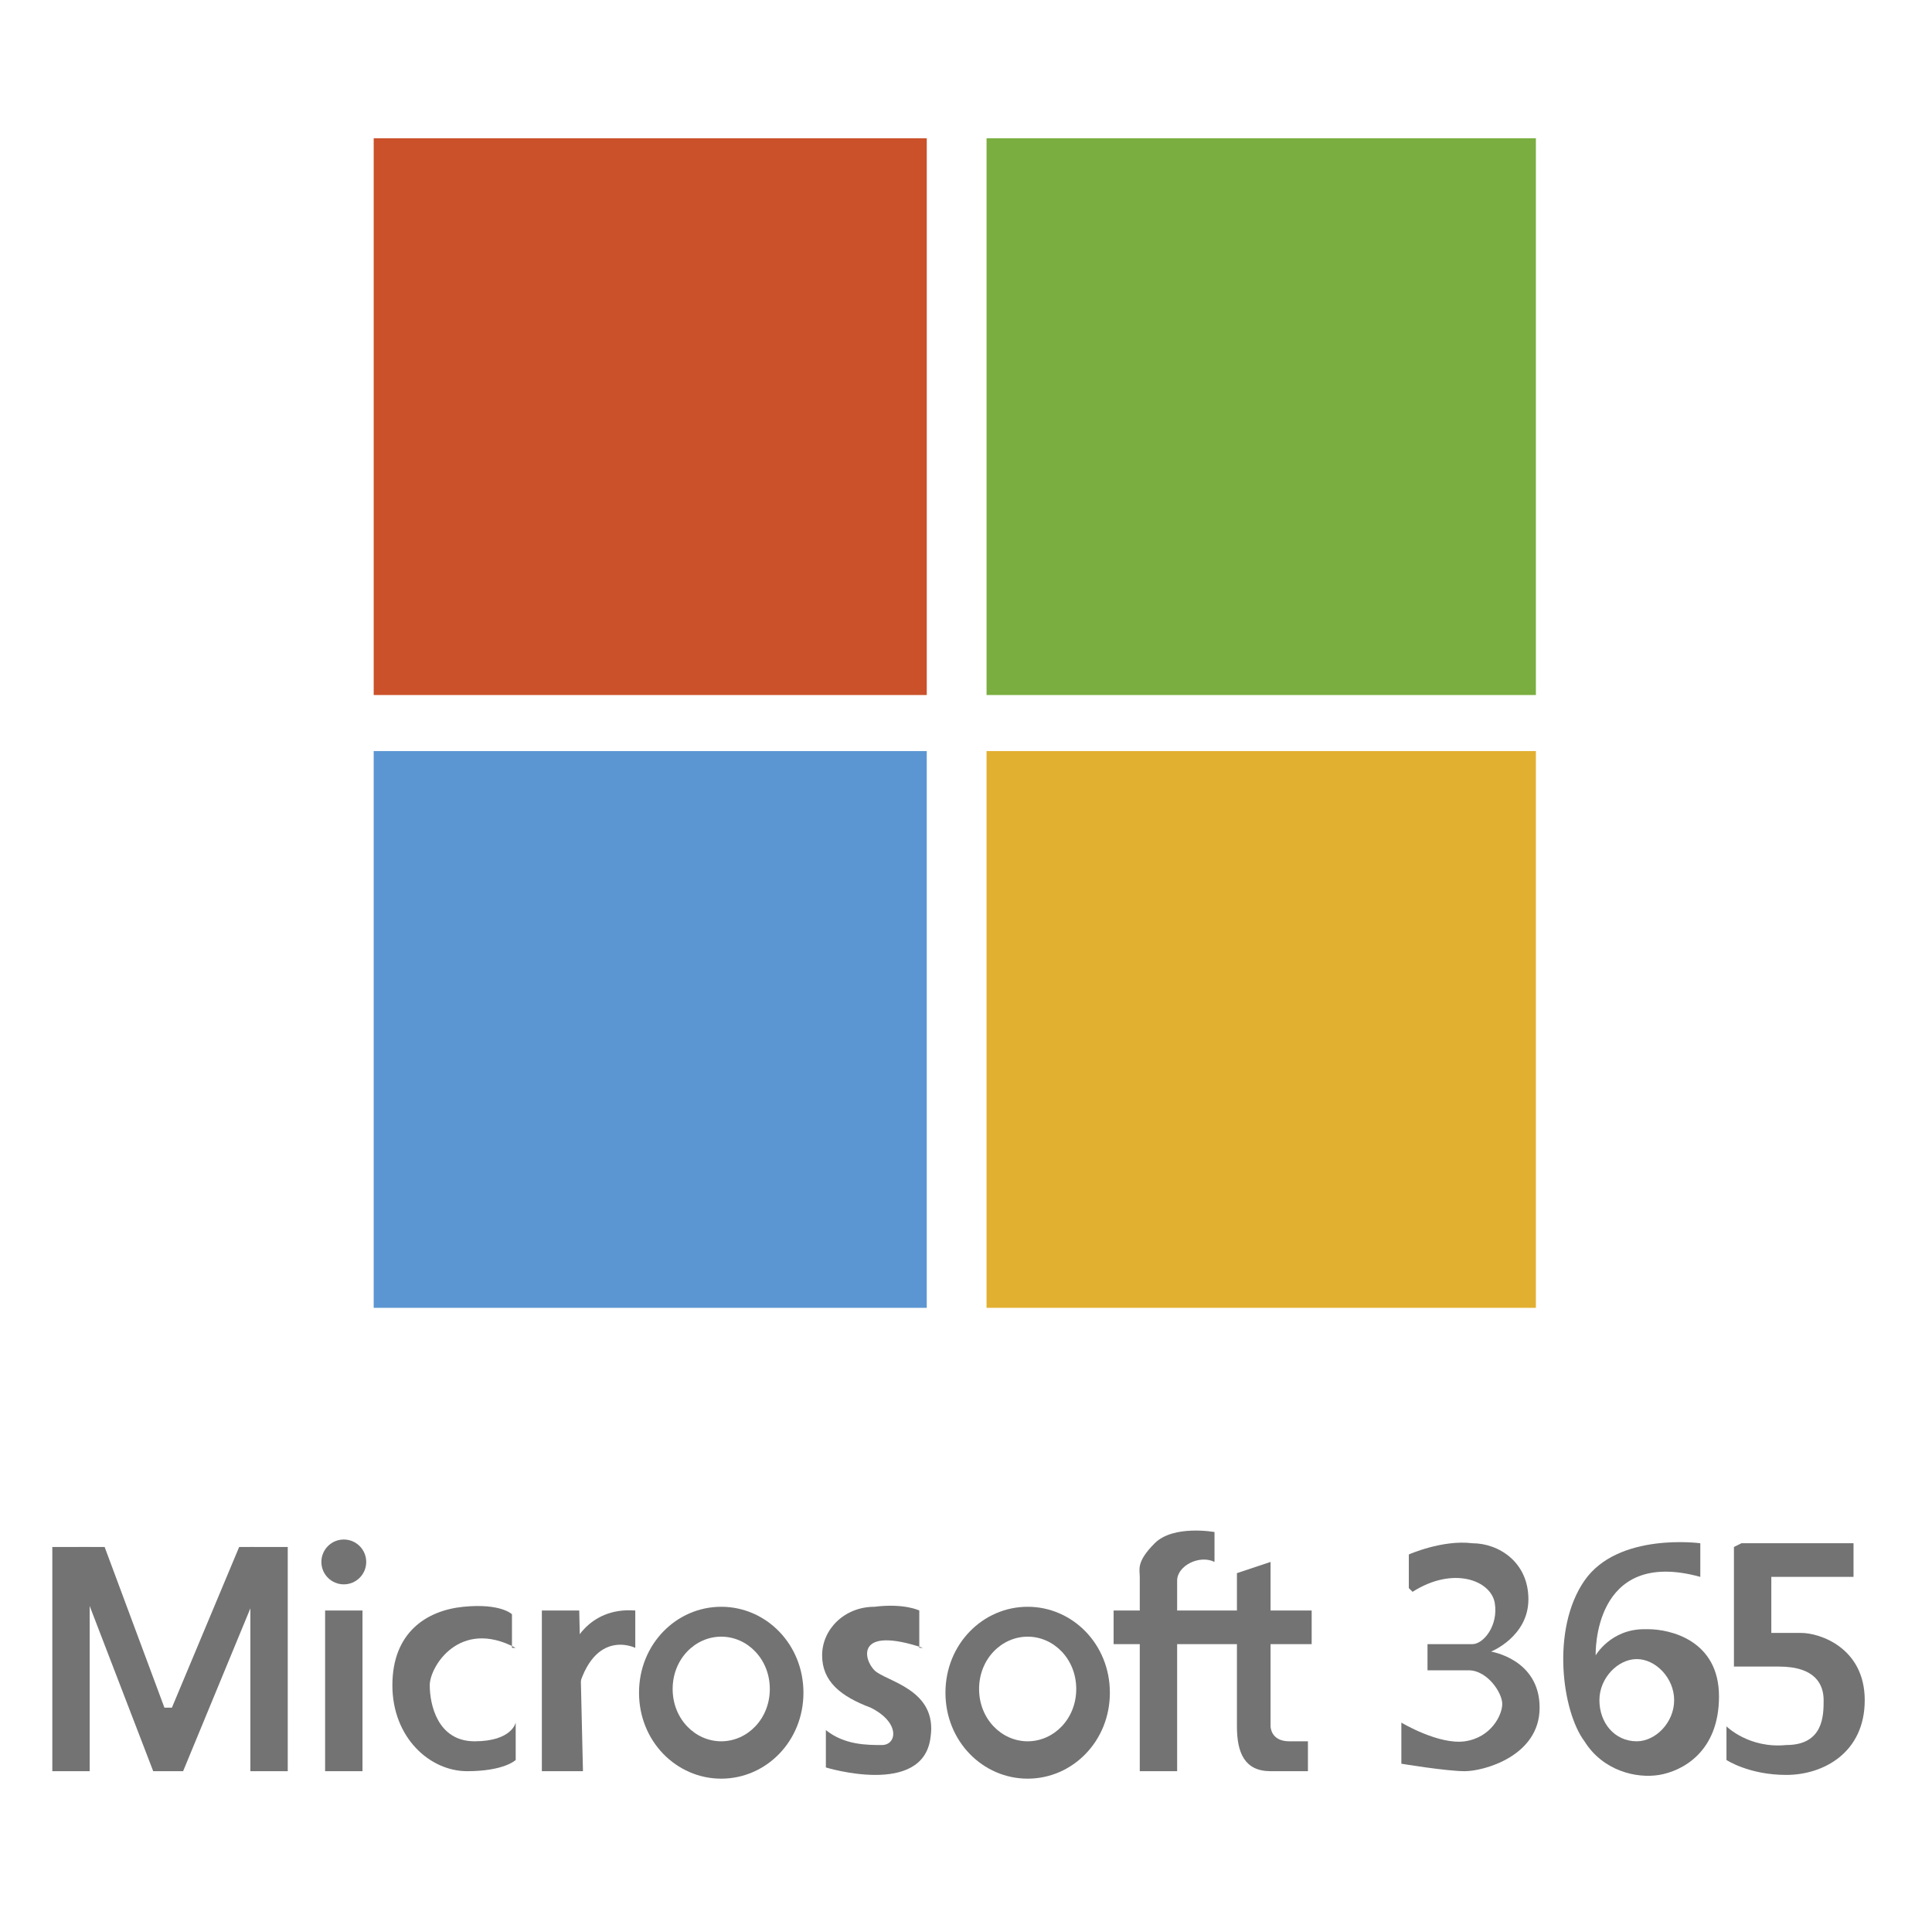
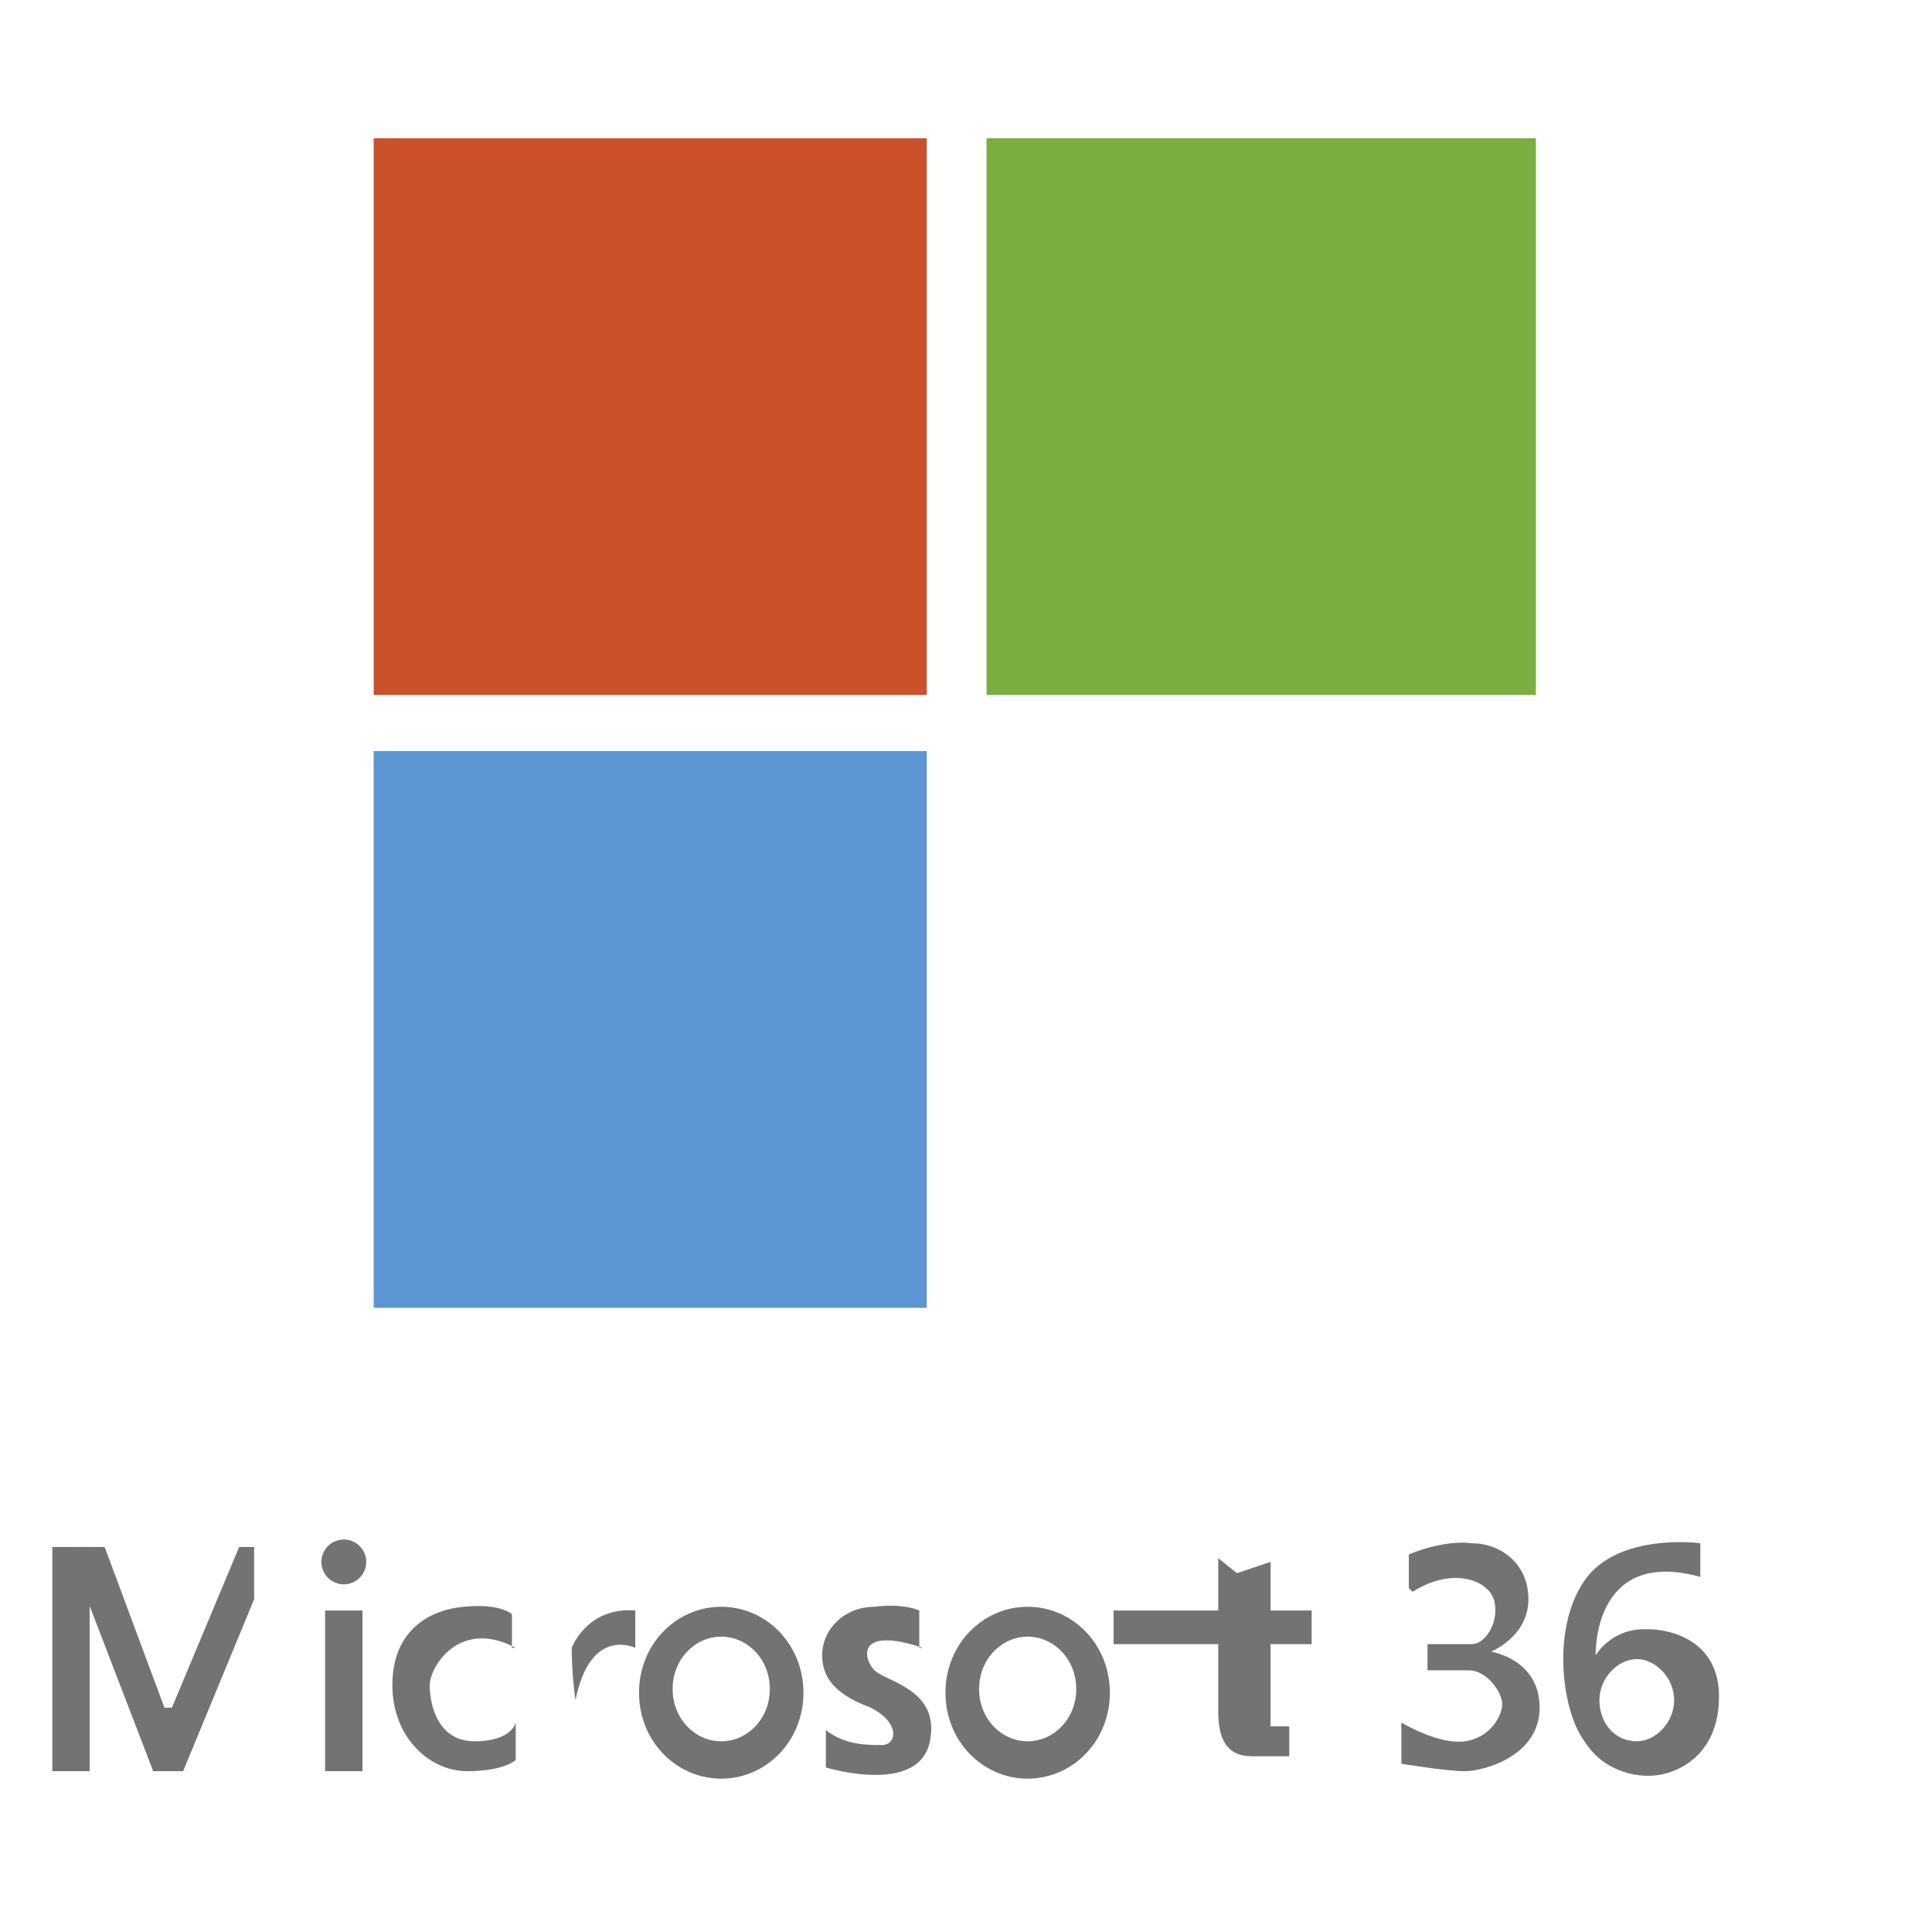
<svg xmlns="http://www.w3.org/2000/svg" id="_レイヤー_1" data-name="レイヤー 1" version="1.1" viewBox="0 0 51.7 51.6">
  <defs>
    <style>
      .cls-1 {
        fill: #e2b030;
      }

      .cls-1, .cls-2, .cls-3, .cls-4, .cls-5 {
        stroke-width: 0px;
      }

      .cls-2 {
        fill: #5b96d2;
      }

      .cls-3 {
        fill: #ca512a;
      }

      .cls-4 {
        fill: #7aae40;
      }

      .cls-5 {
        fill: #737373;
      }
    </style>
  </defs>
  <rect class="cls-3" x="10" y="3.7" width="14.8" height="14.9" />
  <rect class="cls-4" x="26.4" y="3.7" width="14.7" height="14.9" />
  <rect class="cls-2" x="10" y="20.1" width="14.8" height="14.9" />
-   <rect class="cls-1" x="26.4" y="20.1" width="14.7" height="14.9" />
  <rect class="cls-5" x="1.4" y="41.4" width="1" height="6" />
-   <rect class="cls-5" x="6.7" y="41.4" width="1" height="6" />
  <rect class="cls-5" x="8.7" y="43.1" width="1" height="4.3" />
  <path class="cls-5" d="M13.7,44.1v-.9s-.3-.3-1.3-.2-1.9.7-1.9,2.1,1,2.3,2,2.3,1.3-.3,1.3-.3v-1s-.1.5-1.1.5-1.2-1-1.2-1.5.8-1.8,2.3-1Z" />
-   <polygon class="cls-5" points="15.5 43.1 14.5 43.1 14.5 47.4 15.6 47.4 15.5 43.1" />
  <path class="cls-5" d="M15.3,44.1s.4-1.1,1.7-1c0,0,0,1,0,1,0,0-1.2-.6-1.6,1.4-.1-.7-.1-1.3-.1-1.3Z" />
  <path class="cls-5" d="M19.3,43c-1.2,0-2.2,1-2.2,2.3s1,2.3,2.2,2.3,2.2-1,2.2-2.3-1-2.3-2.2-2.3ZM19.3,46.6c-.7,0-1.3-.6-1.3-1.4s.6-1.4,1.3-1.4,1.3.6,1.3,1.4-.6,1.4-1.3,1.4Z" />
  <path class="cls-5" d="M27.5,43c-1.2,0-2.2,1-2.2,2.3s1,2.3,2.2,2.3,2.2-1,2.2-2.3-1-2.3-2.2-2.3ZM27.5,46.6c-.7,0-1.3-.6-1.3-1.4s.6-1.4,1.3-1.4,1.3.6,1.3,1.4-.6,1.4-1.3,1.4Z" />
  <path class="cls-5" d="M24.6,44.1v-1s-.4-.2-1.2-.1c-.8,0-1.4.6-1.4,1.3s.5,1.1,1.3,1.4c.8.4.7,1,.3,1s-1,0-1.5-.4c0,0,0,1,0,1,0,0,2.6.8,2.8-.8.2-1.3-1.2-1.5-1.5-1.8s-.5-1.2,1.3-.6Z" />
  <path class="cls-5" d="M29.8,43.1h5.3v.9h-5.3s0-.8,0-.9Z" />
-   <path class="cls-5" d="M30.5,42.2v5.2h1v-5.1c0-.4.6-.7,1-.5,0,0,0-.8,0-.8,0,0-1.1-.2-1.6.3s-.4.7-.4.9Z" />
-   <path class="cls-5" d="M33.1,42.1l.9-.3s0,4.1,0,4.4c0,0,0,.4.5.4h.5v.8h-1c-.7,0-.9-.5-.9-1.2s0-4.1,0-4.1Z" />
+   <path class="cls-5" d="M33.1,42.1l.9-.3s0,4.1,0,4.4h.5v.8h-1c-.7,0-.9-.5-.9-1.2s0-4.1,0-4.1Z" />
  <path class="cls-5" d="M37.7,42.5v-.9s.9-.4,1.7-.3c.7,0,1.5.5,1.5,1.5s-1,1.4-1,1.4c0,0,1.3.2,1.3,1.5,0,1.3-1.5,1.7-2,1.7s-1.7-.2-1.7-.2v-1.1s1,.6,1.7.5,1-.7,1-1-.4-.9-.9-.9-1.1,0-1.1,0v-.7s.9,0,1.2,0,.7-.5.6-1.1-1.1-1-2.2-.3Z" />
  <path class="cls-5" d="M44,43.6c-.9,0-1.3.7-1.3.7,0,0-.1-2.9,2.8-2.1v-.9s-2.2-.3-3.1,1c-.9,1.3-.6,3.5,0,4.3.5.8,1.4,1,2,.9s1.6-.6,1.6-2.1-1.3-1.8-1.9-1.8ZM43.8,46.6c-.6,0-1-.5-1-1.1s.5-1.1,1-1.1,1,.5,1,1.1-.5,1.1-1,1.1Z" />
-   <path class="cls-5" d="M46.6,41.3h3v.9h-2.2s0,1.5,0,1.5h.8c.5,0,1.7.4,1.7,1.8s-1.1,2-2.1,2-1.6-.4-1.6-.4v-.9s.6.6,1.6.5c1,0,1-.8,1-1.2s-.2-.9-1.2-.9-1.2,0-1.2,0v-3.2Z" />
  <polygon class="cls-5" points="2.1 41.4 2.8 41.4 4.4 45.7 4.6 45.7 6.4 41.4 6.8 41.4 6.8 42.8 4.9 47.4 4.1 47.4 2.1 42.2 2.1 41.4" />
  <circle class="cls-5" cx="9.2" cy="41.8" r=".6" />
</svg>